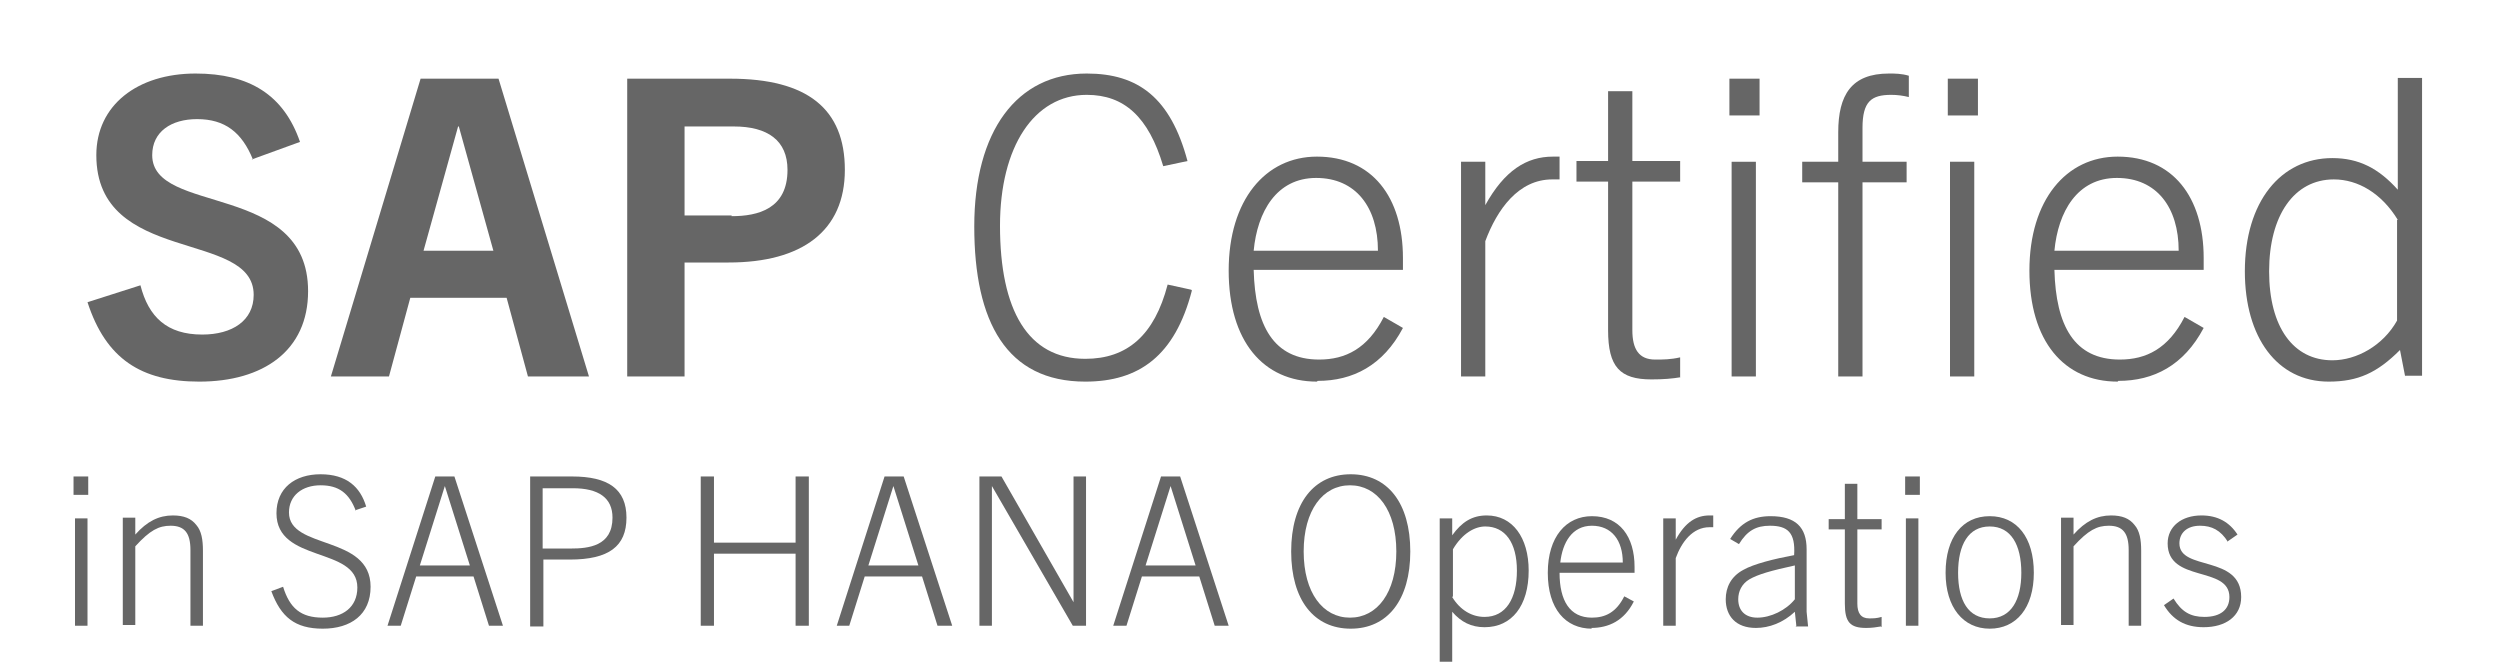
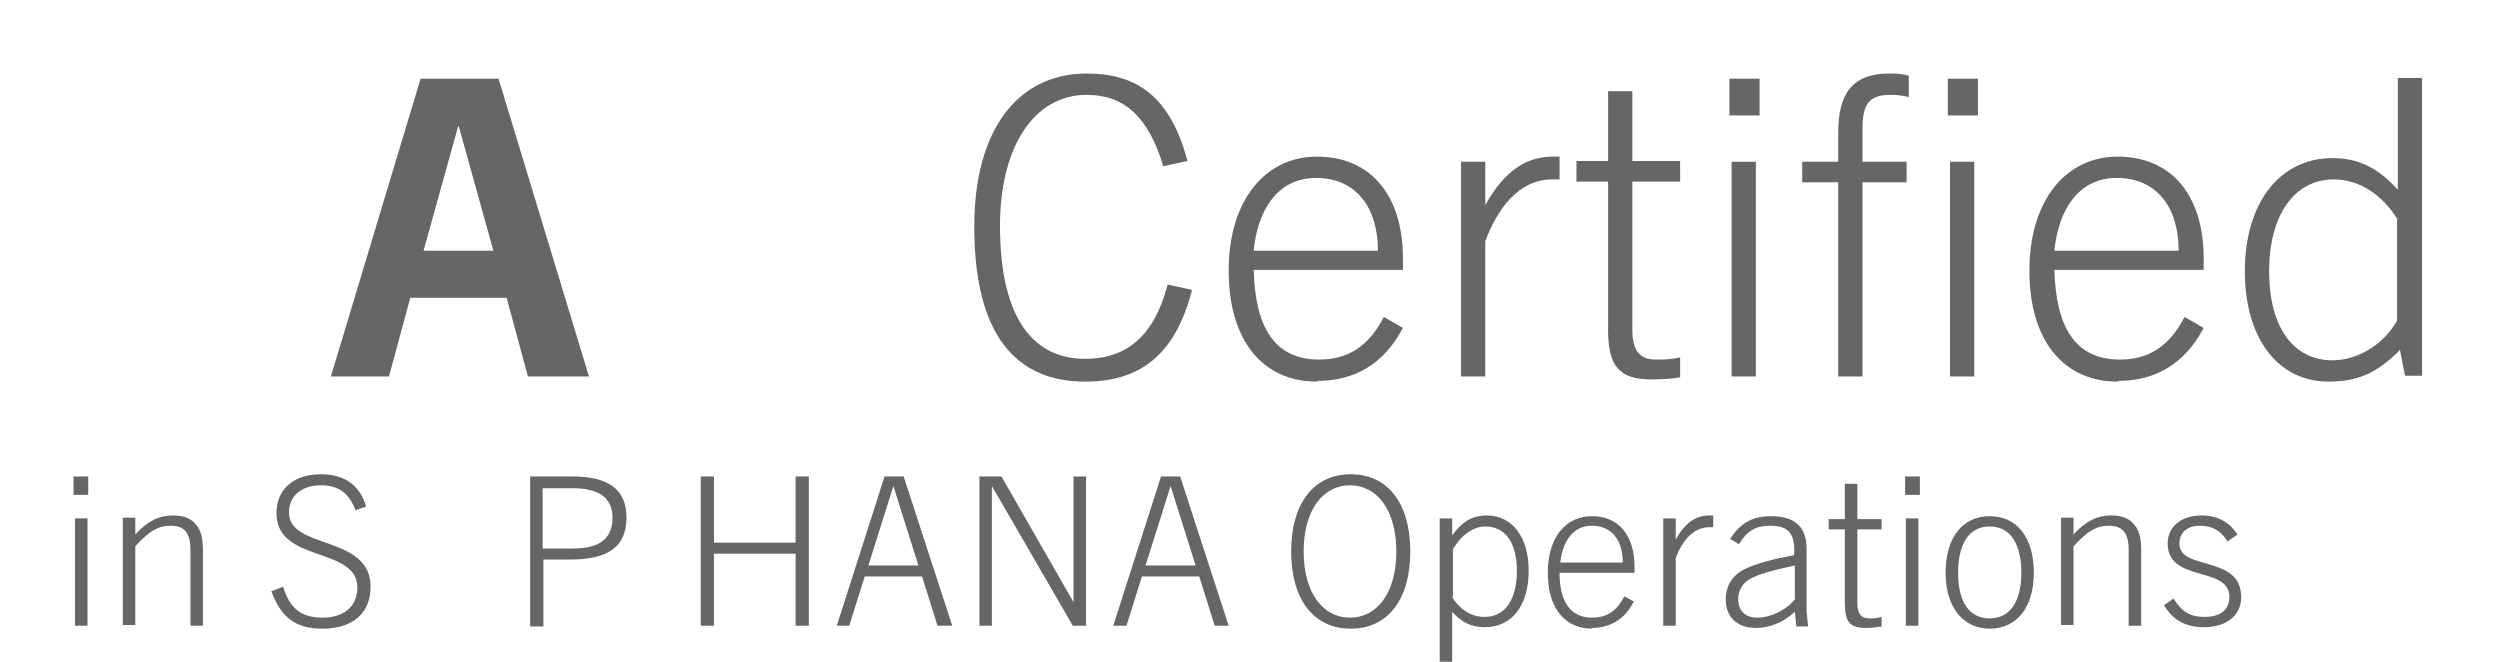
<svg xmlns="http://www.w3.org/2000/svg" width="34" height="9" viewBox="0 0 34 9" fill="none">
  <g clip-path="url(#clip0_2089_324)">
-     <path d="M3.44 2.17C3.29 1.8 3.06 1.62 2.68 1.62C2.33 1.62 2.07 1.79 2.07 2.11C2.07 2.93 4.19 2.47 4.19 3.96C4.19 4.77 3.58 5.19 2.71 5.19C1.92 5.19 1.44 4.88 1.19 4.11L1.91 3.88C2.02 4.31 2.27 4.55 2.75 4.55C3.16 4.55 3.45 4.36 3.45 4.01C3.45 3.12 1.31 3.61 1.31 2.11C1.31 1.43 1.87 1 2.66 1C3.39 1 3.86 1.29 4.08 1.93L3.42 2.17H3.44Z" fill="#666666" />
    <path d="M7.18 5.12L6.89 4.05H5.58L5.29 5.12H4.5L5.72 1.07H6.78L8.01 5.12H7.19H7.18ZM5.76 3.41H6.71L6.24 1.72H6.23L5.76 3.41Z" fill="#666666" />
-     <path d="M8.53 5.12V1.07H9.93C10.98 1.07 11.49 1.48 11.49 2.31C11.49 3.14 10.91 3.57 9.91 3.57H9.31V5.12H8.53ZM9.95 2.94C10.31 2.94 10.71 2.84 10.71 2.31C10.71 1.91 10.44 1.72 9.98 1.72H9.31V2.93H9.95V2.94Z" fill="#666666" />
    <path d="M16.21 3.95C15.98 4.84 15.49 5.19 14.76 5.19C13.69 5.19 13.25 4.38 13.25 3.08C13.25 1.78 13.83 1 14.78 1C15.48 1 15.92 1.33 16.15 2.19L15.82 2.26C15.62 1.59 15.29 1.29 14.78 1.29C14.06 1.29 13.6 2 13.6 3.07C13.6 4.22 13.98 4.88 14.76 4.88C15.33 4.88 15.7 4.56 15.88 3.87L16.2 3.94L16.21 3.95Z" fill="#666666" />
    <path d="M17.91 5.19C17.18 5.19 16.71 4.64 16.71 3.68C16.71 2.72 17.21 2.13 17.91 2.13C18.66 2.13 19.08 2.68 19.08 3.51C19.08 3.55 19.08 3.6 19.08 3.67H17.05C17.07 4.43 17.32 4.89 17.94 4.89C18.3 4.89 18.6 4.74 18.82 4.31L19.08 4.46C18.81 4.97 18.4 5.18 17.92 5.18L17.91 5.19ZM17.05 3.41H18.74C18.74 2.82 18.44 2.42 17.9 2.42C17.36 2.42 17.1 2.88 17.05 3.41Z" fill="#666666" />
    <path d="M19.87 5.12V2.2H20.2V2.79C20.46 2.32 20.76 2.13 21.12 2.13C21.15 2.13 21.17 2.13 21.21 2.13V2.44C21.21 2.44 21.13 2.44 21.11 2.44C20.65 2.44 20.36 2.85 20.2 3.28V5.12H19.87Z" fill="#666666" />
    <path d="M22.86 5.13C22.74 5.15 22.62 5.16 22.46 5.16C22.03 5.16 21.87 4.99 21.87 4.49V2.47H21.44V2.19H21.87V1.24H22.2V2.19H22.85V2.47H22.2V4.49C22.2 4.75 22.29 4.89 22.51 4.89C22.62 4.89 22.72 4.89 22.85 4.86V5.13H22.86Z" fill="#666666" />
    <path d="M23.52 1.57V1.07H23.93V1.57H23.52ZM23.55 5.12V2.2H23.88V5.12H23.55Z" fill="#666666" />
    <path d="M25 5.12V2.48H24.51V2.2H25V1.8C25 1.29 25.18 1 25.69 1C25.77 1 25.86 1 25.96 1.03V1.32C25.88 1.3 25.8 1.29 25.72 1.29C25.45 1.29 25.33 1.38 25.33 1.74V2.2H25.93V2.48H25.33V5.12H25ZM26.49 1.57V1.07H26.9V1.57H26.49ZM26.52 5.12V2.2H26.85V5.12H26.52Z" fill="#666666" />
    <path d="M28.8 5.19C28.07 5.19 27.6 4.64 27.6 3.68C27.6 2.72 28.1 2.13 28.8 2.13C29.55 2.13 29.97 2.68 29.97 3.51C29.97 3.55 29.97 3.6 29.97 3.67H27.94C27.96 4.43 28.21 4.89 28.83 4.89C29.19 4.89 29.49 4.74 29.71 4.31L29.97 4.46C29.7 4.97 29.29 5.18 28.81 5.18L28.8 5.19ZM27.94 3.41H29.63C29.63 2.82 29.33 2.42 28.79 2.42C28.25 2.42 27.99 2.88 27.94 3.41Z" fill="#666666" />
    <path d="M32.71 5.12L32.64 4.76C32.33 5.07 32.07 5.19 31.67 5.19C30.97 5.19 30.53 4.59 30.53 3.69C30.53 2.74 31.02 2.15 31.72 2.15C32.08 2.15 32.35 2.29 32.61 2.58V1.06H32.94V5.11H32.71V5.12ZM32.61 2.99C32.39 2.63 32.07 2.44 31.74 2.44C31.2 2.44 30.86 2.93 30.86 3.69C30.86 4.45 31.19 4.9 31.72 4.9C32.05 4.9 32.41 4.7 32.6 4.36V2.99H32.61Z" fill="#666666" />
    <path d="M1 6.73V6.48H1.2V6.73H1ZM1.02 8.51V7.05H1.19V8.51H1.02Z" fill="#666666" />
    <path d="M2.59 8.51V7.48C2.59 7.25 2.51 7.15 2.32 7.15C2.16 7.15 2.04 7.21 1.84 7.43V8.5H1.67V7.04H1.84V7.27C2 7.09 2.16 7.01 2.35 7.01C2.5 7.01 2.6 7.05 2.67 7.14C2.74 7.22 2.76 7.34 2.76 7.49V8.51H2.59Z" fill="#666666" />
    <path d="M4.84 6.95C4.75 6.71 4.61 6.6 4.36 6.6C4.11 6.6 3.93 6.74 3.93 6.97C3.93 7.48 5.04 7.27 5.04 7.98C5.04 8.36 4.77 8.55 4.39 8.55C4.01 8.55 3.82 8.39 3.69 8.04L3.85 7.98C3.94 8.27 4.09 8.4 4.39 8.4C4.66 8.4 4.86 8.26 4.86 7.99C4.86 7.43 3.76 7.66 3.76 6.98C3.76 6.64 4.01 6.45 4.36 6.45C4.71 6.45 4.9 6.62 4.98 6.89L4.83 6.94L4.84 6.95Z" fill="#666666" />
-     <path d="M6.65 8.51L6.44 7.84H5.66L5.45 8.51H5.27L5.92 6.48H6.18L6.84 8.51H6.66H6.65ZM5.7 7.69H6.39L6.05 6.61L5.71 7.69H5.7Z" fill="#666666" />
    <path d="M7.21 8.51V6.48H7.78C8.27 6.48 8.52 6.65 8.52 7.04C8.52 7.43 8.28 7.61 7.75 7.61H7.39V8.52H7.21V8.51ZM7.76 7.46C8 7.46 8.33 7.43 8.33 7.04C8.33 6.77 8.14 6.64 7.79 6.64H7.38V7.46H7.76Z" fill="#666666" />
    <path d="M10.82 8.51V7.53H9.71V8.51H9.53V6.48H9.71V7.38H10.82V6.48H11V8.51H10.82Z" fill="#666666" />
    <path d="M12.75 8.51L12.54 7.84H11.76L11.55 8.51H11.38L12.03 6.48H12.29L12.95 8.51H12.77H12.75ZM11.8 7.69H12.49L12.15 6.61L11.81 7.69H11.8Z" fill="#666666" />
    <path d="M14.59 8.51L13.49 6.61V8.51H13.32V6.48H13.62L14.6 8.19V6.48H14.77V8.51H14.59Z" fill="#666666" />
    <path d="M16.52 8.51L16.31 7.84H15.53L15.32 8.51H15.14L15.79 6.48H16.05L16.71 8.51H16.53H16.52ZM15.57 7.69H16.26L15.92 6.61L15.58 7.69H15.57Z" fill="#666666" />
    <path d="M17.56 7.5C17.56 6.84 17.87 6.45 18.37 6.45C18.87 6.45 19.18 6.84 19.18 7.5C19.18 8.16 18.87 8.55 18.37 8.55C17.87 8.55 17.56 8.16 17.56 7.5ZM18.99 7.5C18.99 6.94 18.73 6.6 18.36 6.6C17.99 6.6 17.73 6.94 17.73 7.5C17.73 8.06 17.99 8.4 18.36 8.4C18.73 8.4 18.99 8.06 18.99 7.5Z" fill="#666666" />
    <path d="M19.58 9V7.05H19.75V7.28C19.88 7.1 20.02 7.01 20.22 7.01C20.57 7.01 20.79 7.31 20.79 7.76C20.79 8.24 20.56 8.53 20.19 8.53C20.01 8.53 19.87 8.46 19.75 8.32V9H19.58ZM19.75 8.12C19.86 8.3 20.02 8.39 20.19 8.39C20.48 8.39 20.63 8.14 20.63 7.76C20.63 7.38 20.47 7.16 20.2 7.16C20.06 7.16 19.89 7.25 19.76 7.47V8.11L19.75 8.12Z" fill="#666666" />
    <path d="M21.65 8.55C21.29 8.55 21.05 8.28 21.05 7.79C21.05 7.3 21.3 7.02 21.65 7.02C22.03 7.02 22.23 7.3 22.23 7.71C22.23 7.73 22.23 7.76 22.23 7.79H21.21C21.21 8.17 21.35 8.4 21.65 8.4C21.83 8.4 21.98 8.33 22.09 8.11L22.22 8.18C22.09 8.44 21.88 8.54 21.64 8.54L21.65 8.55ZM21.22 7.65H22.07C22.07 7.35 21.92 7.15 21.65 7.15C21.38 7.15 21.25 7.38 21.22 7.65Z" fill="#666666" />
    <path d="M22.62 8.51V7.05H22.79V7.34C22.92 7.1 23.07 7.01 23.25 7.01C23.27 7.01 23.28 7.01 23.3 7.01V7.17C23.3 7.17 23.26 7.17 23.25 7.17C23.02 7.17 22.87 7.37 22.79 7.59V8.51H22.62Z" fill="#666666" />
    <path d="M24.43 8.51L24.41 8.32C24.25 8.47 24.06 8.54 23.88 8.54C23.61 8.54 23.47 8.38 23.47 8.15C23.47 7.99 23.54 7.84 23.71 7.75C23.85 7.67 24.13 7.6 24.4 7.55C24.42 7.24 24.31 7.15 24.07 7.15C23.88 7.15 23.76 7.22 23.65 7.4L23.53 7.33C23.67 7.11 23.84 7.02 24.08 7.02C24.42 7.02 24.57 7.17 24.57 7.47V8.32L24.59 8.52H24.42L24.43 8.51ZM24.41 7.69C24.09 7.76 23.91 7.81 23.79 7.88C23.69 7.94 23.64 8.04 23.64 8.15C23.64 8.3 23.73 8.4 23.9 8.4C24.08 8.4 24.29 8.3 24.41 8.15V7.69Z" fill="#666666" />
    <path d="M25.58 8.52C25.52 8.53 25.46 8.54 25.38 8.54C25.16 8.54 25.09 8.46 25.09 8.21V7.2H24.87V7.06H25.09V6.58H25.26V7.06H25.59V7.2H25.26V8.21C25.26 8.34 25.31 8.41 25.42 8.41C25.48 8.41 25.52 8.41 25.59 8.39V8.53L25.58 8.52Z" fill="#666666" />
    <path d="M25.91 6.73V6.48H26.11V6.73H25.91ZM25.92 8.51V7.05H26.09V8.51H25.92Z" fill="#666666" />
    <path d="M26.46 7.79C26.46 7.31 26.69 7.02 27.06 7.02C27.43 7.02 27.66 7.31 27.66 7.79C27.66 8.27 27.42 8.55 27.06 8.55C26.7 8.55 26.46 8.26 26.46 7.79ZM27.49 7.79C27.49 7.41 27.35 7.16 27.06 7.16C26.77 7.16 26.63 7.41 26.63 7.79C26.63 8.17 26.77 8.41 27.06 8.41C27.35 8.41 27.49 8.16 27.49 7.79Z" fill="#666666" />
    <path d="M28.95 8.51V7.48C28.95 7.25 28.87 7.15 28.68 7.15C28.52 7.15 28.4 7.21 28.2 7.43V8.5H28.03V7.04H28.2V7.27C28.36 7.09 28.52 7.01 28.71 7.01C28.86 7.01 28.96 7.05 29.03 7.14C29.1 7.22 29.12 7.34 29.12 7.49V8.51H28.95Z" fill="#666666" />
    <path d="M30.3 7.37C30.2 7.21 30.08 7.15 29.92 7.15C29.74 7.15 29.64 7.25 29.64 7.39C29.64 7.77 30.48 7.54 30.48 8.12C30.48 8.38 30.27 8.53 29.97 8.53C29.72 8.53 29.55 8.43 29.43 8.23L29.56 8.14C29.67 8.32 29.79 8.39 29.98 8.39C30.2 8.39 30.32 8.29 30.32 8.12C30.32 7.69 29.48 7.93 29.48 7.39C29.48 7.16 29.67 7.01 29.94 7.01C30.16 7.01 30.32 7.1 30.43 7.27L30.3 7.36V7.37Z" fill="#666666" />
  </g>
  <defs>
    <clipPath id="clip0_2089_324">
      <rect width="34" height="9" fill="white" />
    </clipPath>
  </defs>
</svg>